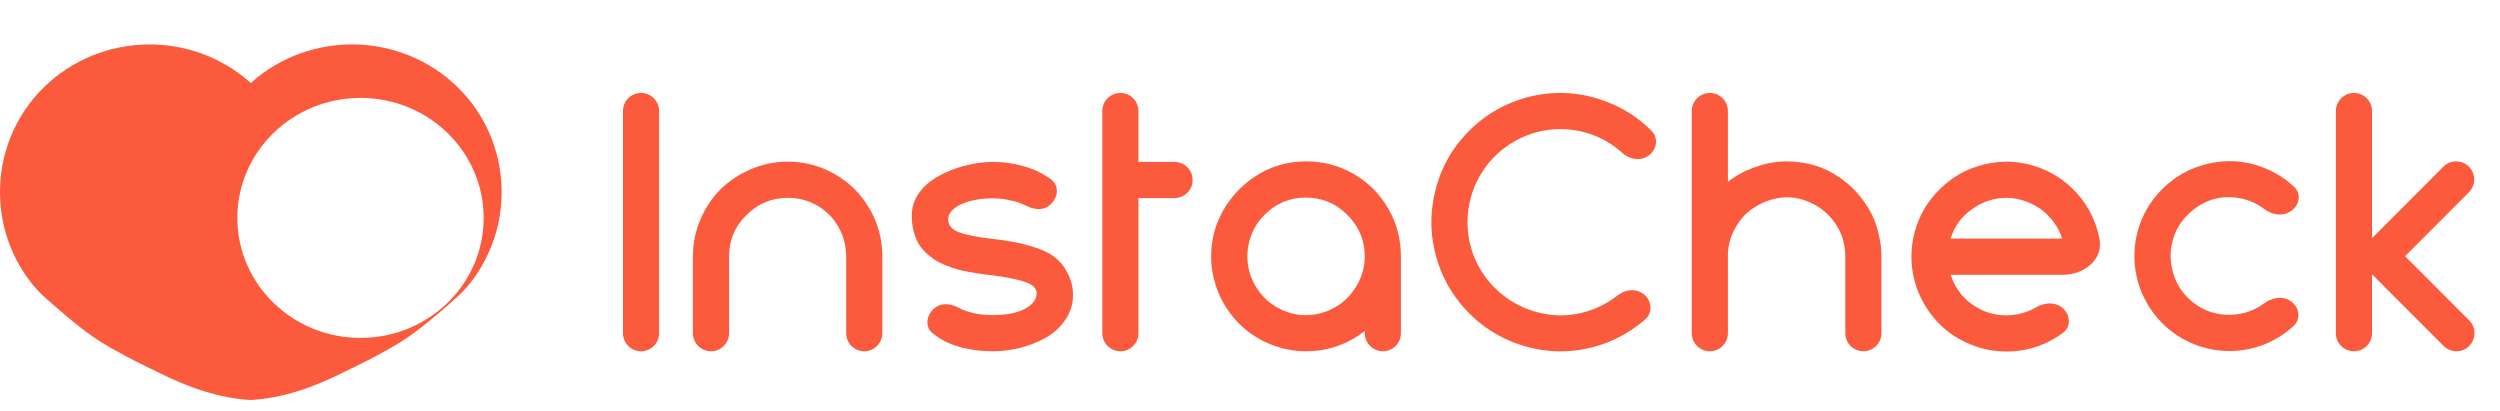
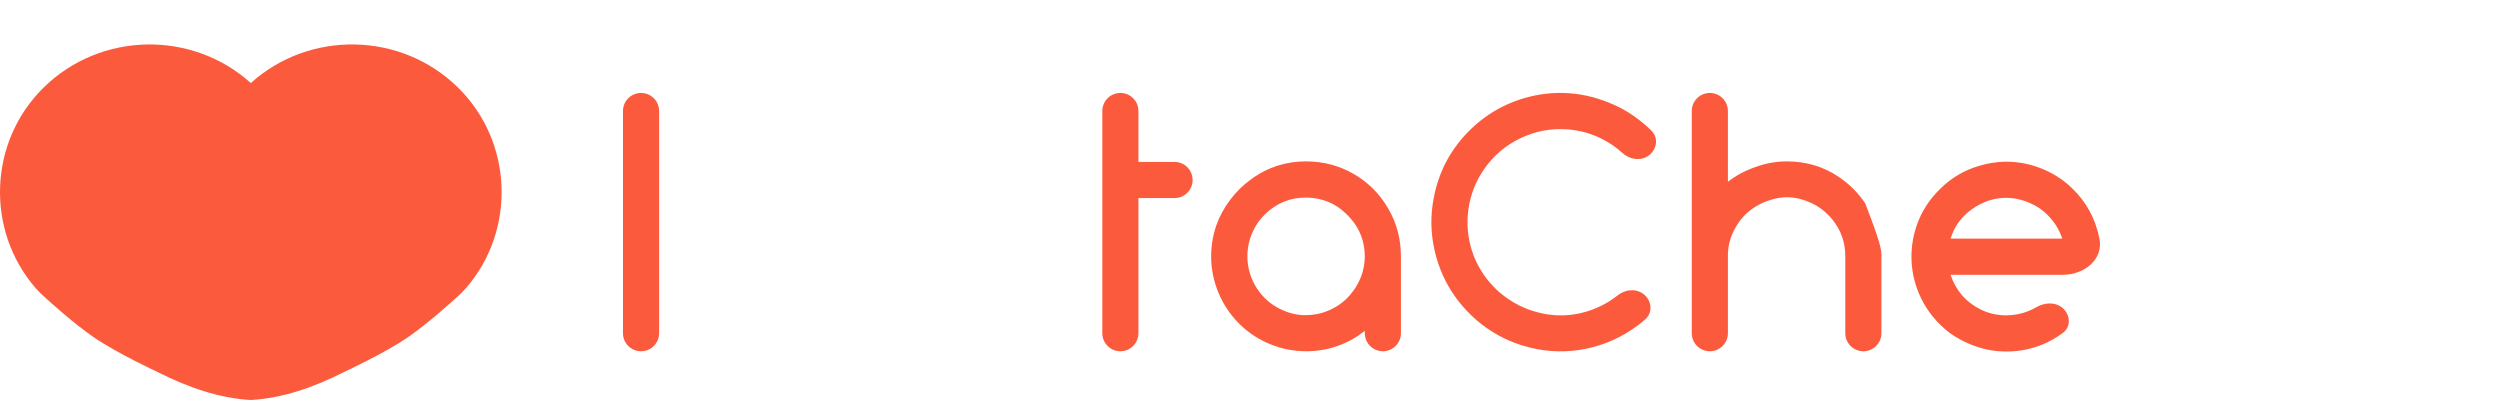
<svg xmlns="http://www.w3.org/2000/svg" width="225" height="37" viewBox="0 0 225 37" fill="none">
  <path d="M57.693 31.613C56.796 31.613 56.068 30.885 56.068 29.987V9.991C56.068 9.094 56.796 8.366 57.693 8.366C58.591 8.366 59.319 9.094 59.319 9.991V29.987C59.319 30.885 58.591 31.613 57.693 31.613Z" fill="#FC5A3C" />
-   <path d="M70.909 14.55C69.748 14.55 68.641 14.774 67.589 15.224C66.536 15.673 65.623 16.277 64.849 17.037C64.09 17.796 63.486 18.703 63.037 19.757C62.588 20.811 62.364 21.919 62.364 23.081V29.987C62.364 30.885 63.092 31.613 63.989 31.613C64.887 31.613 65.615 30.885 65.615 29.987V23.081C65.615 21.624 66.133 20.384 67.171 19.362C68.208 18.323 69.454 17.804 70.909 17.804C71.869 17.804 72.751 18.037 73.556 18.502C74.362 18.966 74.996 19.61 75.461 20.431C75.925 21.237 76.157 22.12 76.157 23.081V29.987C76.157 30.885 76.885 31.613 77.783 31.613C78.68 31.613 79.408 30.885 79.408 29.987V23.081C79.408 21.531 79.029 20.105 78.27 18.804C77.512 17.486 76.475 16.448 75.159 15.689C73.858 14.929 72.442 14.55 70.909 14.55Z" fill="#FC5A3C" />
-   <path d="M84.338 27.576C84.935 27.22 85.735 27.396 86.347 27.726C86.442 27.777 86.539 27.825 86.634 27.87C86.912 27.994 87.292 28.11 87.772 28.219C88.267 28.312 88.809 28.358 89.397 28.358C90.589 28.358 91.534 28.172 92.23 27.8C92.942 27.413 93.298 26.948 93.298 26.405C93.298 25.971 92.981 25.638 92.346 25.406C91.727 25.173 90.721 24.964 89.328 24.778C89.235 24.763 89.095 24.747 88.909 24.732C88.538 24.685 88.244 24.646 88.027 24.615C87.826 24.584 87.516 24.53 87.098 24.453C86.696 24.375 86.355 24.298 86.076 24.22C85.813 24.143 85.488 24.026 85.101 23.872C84.714 23.717 84.389 23.554 84.126 23.383C83.878 23.213 83.607 22.996 83.313 22.732C83.035 22.469 82.81 22.182 82.64 21.872C82.469 21.562 82.33 21.198 82.222 20.78C82.114 20.361 82.059 19.912 82.059 19.431C82.059 18.78 82.222 18.176 82.547 17.618C82.888 17.06 83.321 16.603 83.847 16.247C84.374 15.875 84.962 15.565 85.612 15.317C86.278 15.053 86.92 14.867 87.54 14.759C88.174 14.635 88.77 14.573 89.328 14.573C90.241 14.573 91.092 14.681 91.882 14.898C92.687 15.1 93.329 15.348 93.809 15.642C94.056 15.786 94.3 15.938 94.537 16.102C95.469 16.75 95.215 18.043 94.242 18.628C93.688 18.96 92.927 18.812 92.351 18.518C92.211 18.447 92.074 18.386 91.951 18.339C91.688 18.215 91.317 18.106 90.837 18.013C90.372 17.905 89.869 17.851 89.328 17.851C88.615 17.851 87.957 17.928 87.354 18.083C86.75 18.238 86.262 18.463 85.891 18.757C85.519 19.052 85.334 19.377 85.334 19.734C85.334 20.261 85.651 20.648 86.285 20.896C86.936 21.144 87.95 21.345 89.328 21.5C90.69 21.655 91.812 21.864 92.695 22.128C93.592 22.392 94.266 22.678 94.715 22.988C95.164 23.298 95.528 23.67 95.806 24.104C96.317 24.879 96.573 25.693 96.573 26.545C96.573 27.351 96.348 28.087 95.899 28.753C95.466 29.404 94.893 29.939 94.181 30.358C93.484 30.76 92.718 31.07 91.882 31.287C91.061 31.504 90.233 31.613 89.397 31.613C88.422 31.613 87.516 31.512 86.68 31.311C85.86 31.094 85.21 30.838 84.73 30.543C84.472 30.38 84.221 30.21 83.983 30.028C83.118 29.367 83.404 28.134 84.338 27.576Z" fill="#FC5A3C" />
  <path d="M100.834 31.613C99.936 31.613 99.209 30.885 99.209 29.987V9.991C99.209 9.094 99.936 8.366 100.834 8.366C101.732 8.366 102.459 9.094 102.459 9.991V14.573H105.709C106.607 14.573 107.336 15.301 107.336 16.2C107.336 17.099 106.607 17.827 105.709 17.827H102.459V29.987C102.459 30.885 101.732 31.613 100.834 31.613Z" fill="#FC5A3C" />
  <path d="M117.561 14.526C119.094 14.526 120.51 14.898 121.81 15.642C123.111 16.386 124.148 17.417 124.922 18.734C125.696 20.051 126.083 21.5 126.083 23.081V29.987C126.083 30.885 125.355 31.613 124.458 31.613C123.56 31.613 122.832 30.885 122.832 29.987V29.776C122.213 30.272 121.547 30.667 120.835 30.962C119.798 31.396 118.707 31.613 117.561 31.613C116.415 31.613 115.324 31.396 114.287 30.962C113.327 30.574 112.46 30.017 111.686 29.288C110.912 28.544 110.301 27.707 109.852 26.777C109.372 25.77 109.093 24.708 109.016 23.593C108.954 22.461 109.101 21.369 109.457 20.315C109.751 19.478 110.169 18.703 110.711 17.99C111.253 17.262 111.895 16.634 112.638 16.107C113.381 15.565 114.178 15.162 115.03 14.898C115.819 14.65 116.64 14.526 117.491 14.526H117.561ZM117.538 17.781C116.098 17.781 114.867 18.285 113.846 19.292C113.257 19.865 112.824 20.555 112.545 21.361C112.282 22.151 112.205 22.957 112.313 23.779C112.437 24.693 112.785 25.53 113.358 26.289C113.931 27.033 114.643 27.583 115.494 27.94C116.021 28.172 116.57 28.312 117.143 28.358C117.731 28.389 118.304 28.335 118.861 28.195C119.419 28.041 119.937 27.808 120.417 27.498C120.944 27.157 121.392 26.731 121.764 26.22C122.151 25.708 122.437 25.142 122.623 24.523C122.809 23.887 122.871 23.244 122.809 22.593C122.701 21.307 122.151 20.191 121.16 19.245C120.17 18.285 118.97 17.796 117.561 17.781H117.538Z" fill="#FC5A3C" />
  <path d="M147.741 26.347C148.628 26.866 148.845 28.064 148.073 28.742C147.673 29.092 147.25 29.413 146.804 29.707C145.395 30.636 143.839 31.233 142.137 31.497C140.434 31.744 138.762 31.621 137.121 31.125C135.913 30.768 134.783 30.218 133.731 29.474C132.678 28.715 131.78 27.823 131.037 26.801C130.108 25.53 129.466 24.104 129.11 22.523C128.754 20.942 128.73 19.369 129.04 17.804C129.504 15.355 130.642 13.271 132.453 11.551C133.429 10.621 134.536 9.885 135.774 9.342C137.028 8.8 138.321 8.482 139.652 8.389C141.076 8.296 142.454 8.459 143.785 8.877C145.132 9.296 146.301 9.877 147.292 10.621C147.774 10.976 148.222 11.358 148.635 11.768C149.331 12.459 149.093 13.586 148.249 14.085C147.529 14.51 146.617 14.319 145.999 13.755C145.138 12.969 144.137 12.389 142.996 12.015C142.175 11.752 141.332 11.62 140.465 11.62H140.418C138.994 11.62 137.639 11.977 136.355 12.69C135.085 13.403 134.071 14.379 133.313 15.619C132.631 16.719 132.229 17.944 132.105 19.292C131.997 20.625 132.19 21.911 132.686 23.151C133.15 24.282 133.847 25.282 134.776 26.15C135.72 27.002 136.78 27.614 137.957 27.986C139.892 28.591 141.788 28.506 143.646 27.731C144.347 27.438 144.993 27.057 145.584 26.587C146.202 26.095 147.059 25.947 147.741 26.347Z" fill="#FC5A3C" />
-   <path d="M162.57 18.083C161.703 17.758 160.852 17.672 160.016 17.827C159.195 17.982 158.452 18.285 157.787 18.734C157.136 19.168 156.602 19.757 156.184 20.501C155.766 21.229 155.542 22.012 155.511 22.849C155.511 22.911 155.511 22.965 155.511 23.011V29.987C155.511 30.885 154.783 31.613 153.885 31.613C152.988 31.613 152.26 30.885 152.26 29.987V9.991C152.26 9.094 152.988 8.366 153.885 8.366C154.783 8.366 155.511 9.094 155.511 9.991V16.363C156.223 15.805 157.044 15.363 157.972 15.038C158.901 14.697 159.846 14.526 160.805 14.526C162.601 14.526 164.196 15.014 165.589 15.991C166.487 16.611 167.245 17.378 167.865 18.292C168.499 19.191 168.925 20.214 169.142 21.361C169.266 21.903 169.328 22.461 169.328 23.035V29.987C169.328 30.885 168.6 31.613 167.702 31.613C166.804 31.613 166.077 30.885 166.077 29.987V23.058C166.077 21.818 165.69 20.718 164.915 19.757C164.281 18.982 163.499 18.424 162.57 18.083Z" fill="#FC5A3C" />
+   <path d="M162.57 18.083C161.703 17.758 160.852 17.672 160.016 17.827C159.195 17.982 158.452 18.285 157.787 18.734C157.136 19.168 156.602 19.757 156.184 20.501C155.766 21.229 155.542 22.012 155.511 22.849C155.511 22.911 155.511 22.965 155.511 23.011V29.987C155.511 30.885 154.783 31.613 153.885 31.613C152.988 31.613 152.26 30.885 152.26 29.987V9.991C152.26 9.094 152.988 8.366 153.885 8.366C154.783 8.366 155.511 9.094 155.511 9.991V16.363C156.223 15.805 157.044 15.363 157.972 15.038C158.901 14.697 159.846 14.526 160.805 14.526C162.601 14.526 164.196 15.014 165.589 15.991C166.487 16.611 167.245 17.378 167.865 18.292C169.266 21.903 169.328 22.461 169.328 23.035V29.987C169.328 30.885 168.6 31.613 167.702 31.613C166.804 31.613 166.077 30.885 166.077 29.987V23.058C166.077 21.818 165.69 20.718 164.915 19.757C164.281 18.982 163.499 18.424 162.57 18.083Z" fill="#FC5A3C" />
  <path d="M175.551 24.732C175.768 25.398 176.108 26.01 176.573 26.568C177.052 27.111 177.641 27.552 178.337 27.893C179.034 28.219 179.777 28.381 180.567 28.381C181.263 28.381 181.937 28.25 182.587 27.986C182.811 27.892 183.026 27.786 183.232 27.667C183.929 27.263 184.81 27.15 185.478 27.601C186.312 28.165 186.473 29.348 185.668 29.953C185.112 30.37 184.511 30.715 183.864 30.985C182.827 31.419 181.735 31.636 180.59 31.636C179.444 31.636 178.353 31.419 177.316 30.985C176.681 30.722 176.077 30.389 175.504 29.985C174.947 29.567 174.444 29.087 173.995 28.544C173.546 28.002 173.174 27.421 172.88 26.801C172.4 25.809 172.122 24.747 172.044 23.616C171.982 22.485 172.13 21.392 172.486 20.338C172.919 19.067 173.631 17.951 174.622 16.99C175.613 16.014 176.758 15.332 178.059 14.945C178.848 14.697 179.669 14.565 180.52 14.55C181.619 14.55 182.68 14.751 183.701 15.154C184.723 15.557 185.629 16.13 186.418 16.874C187.75 18.13 188.593 19.664 188.949 21.477C189.328 23.343 187.577 24.732 185.673 24.732L175.551 24.732ZM185.606 21.477C185.358 20.749 184.986 20.113 184.491 19.571C183.996 19.013 183.407 18.587 182.726 18.292C182.06 17.982 181.348 17.82 180.59 17.804C180.574 17.804 180.567 17.804 180.567 17.804C179.467 17.804 178.438 18.145 177.478 18.827C176.534 19.493 175.891 20.377 175.551 21.477H185.606Z" fill="#FC5A3C" />
-   <path d="M206.071 27.04C206.906 27.537 207.147 28.657 206.437 29.32C205.708 30 204.872 30.54 203.929 30.939C202.891 31.373 201.8 31.59 200.655 31.59C199.509 31.59 198.418 31.373 197.38 30.939C196.421 30.551 195.554 29.993 194.78 29.265C194.006 28.521 193.394 27.684 192.945 26.754C192.465 25.762 192.187 24.701 192.109 23.569C192.047 22.438 192.194 21.345 192.55 20.291C192.984 19.021 193.696 17.905 194.687 16.944C195.677 15.967 196.823 15.286 198.123 14.898C198.913 14.65 199.733 14.518 200.585 14.503C200.6 14.503 200.608 14.503 200.608 14.503C200.624 14.503 200.639 14.503 200.655 14.503C201.723 14.503 202.76 14.704 203.766 15.107C204.788 15.51 205.693 16.084 206.483 16.828C207.177 17.471 206.927 18.56 206.112 19.039L206.052 19.074C205.336 19.495 204.439 19.307 203.777 18.807C203.171 18.349 202.501 18.038 201.769 17.874C200.314 17.564 198.998 17.796 197.822 18.571C196.66 19.346 195.902 20.361 195.546 21.617C195.267 22.624 195.29 23.647 195.616 24.685C195.987 25.848 196.691 26.777 197.729 27.475C198.58 28.033 199.517 28.32 200.538 28.335C201.576 28.351 202.535 28.087 203.418 27.545C203.537 27.47 203.652 27.391 203.763 27.309C204.438 26.811 205.351 26.611 206.071 27.04Z" fill="#FC5A3C" />
-   <path d="M213.482 29.987C213.482 30.885 212.754 31.613 211.857 31.613C210.959 31.613 210.231 30.885 210.231 29.987V9.991C210.231 9.094 210.959 8.366 211.857 8.366C212.754 8.366 213.482 9.094 213.482 9.991V21.431L219.902 15.003C220.207 14.698 220.621 14.526 221.053 14.526C222.502 14.526 223.228 16.277 222.204 17.302L216.455 23.058L222.227 28.837C223.251 29.862 222.525 31.613 221.076 31.613C220.645 31.613 220.231 31.441 219.926 31.136L213.482 24.685V29.987Z" fill="#FC5A3C" />
  <path fill-rule="evenodd" clip-rule="evenodd" d="M22.572 7.472V7.471L22.573 7.472C27.856 2.716 36.079 2.846 41.202 7.862C46.2 12.757 46.448 20.733 41.945 25.923C41.726 26.175 41.488 26.409 41.242 26.635C40.438 27.37 38.459 29.139 36.756 30.32C34.672 31.765 30.936 33.494 30.936 33.494C28.187 34.889 25.357 35.85 22.573 35.999V36C19.79 35.85 16.959 34.889 14.21 33.495C14.21 33.495 10.474 31.765 8.39 30.32C6.686 29.14 4.708 27.371 3.904 26.635C3.658 26.41 3.42 26.175 3.201 25.923C-1.302 20.733 -1.054 12.757 3.944 7.863C9.067 2.847 17.289 2.716 22.572 7.472Z" fill="#FC5A3C" />
  <g filter="url(#filter0_dd)">
-     <ellipse cx="31.642" cy="17.199" rx="11.085" ry="10.8" fill="white" />
-   </g>
+     </g>
  <defs>
    <filter id="filter0_dd" x="14.525" y="0.368" width="34.636" height="35.675" filterUnits="userSpaceOnUse" color-interpolation-filters="sRGB">
      <feFlood flood-opacity="0" result="BackgroundImageFix" />
      <feColorMatrix in="SourceAlpha" type="matrix" values="0 0 0 0 0 0 0 0 0 0 0 0 0 0 0 0 0 0 127 0" />
      <feOffset dx="0.804" dy="2.413" />
      <feGaussianBlur stdDeviation="2.815" />
      <feColorMatrix type="matrix" values="0 0 0 0 0.139 0 0 0 0 0.037 0 0 0 0 0.225 0 0 0 0.15 0" />
      <feBlend mode="normal" in2="BackgroundImageFix" result="effect1_dropShadow" />
      <feColorMatrix in="SourceAlpha" type="matrix" values="0 0 0 0 0 0 0 0 0 0 0 0 0 0 0 0 0 0 127 0" />
      <feOffset />
      <feGaussianBlur stdDeviation="3.016" />
      <feColorMatrix type="matrix" values="0 0 0 0 0.733 0 0 0 0 0.187 0 0 0 0 0.086 0 0 0 0.1 0" />
      <feBlend mode="normal" in2="effect1_dropShadow" result="effect2_dropShadow" />
      <feBlend mode="normal" in="SourceGraphic" in2="effect2_dropShadow" result="shape" />
    </filter>
  </defs>
</svg>